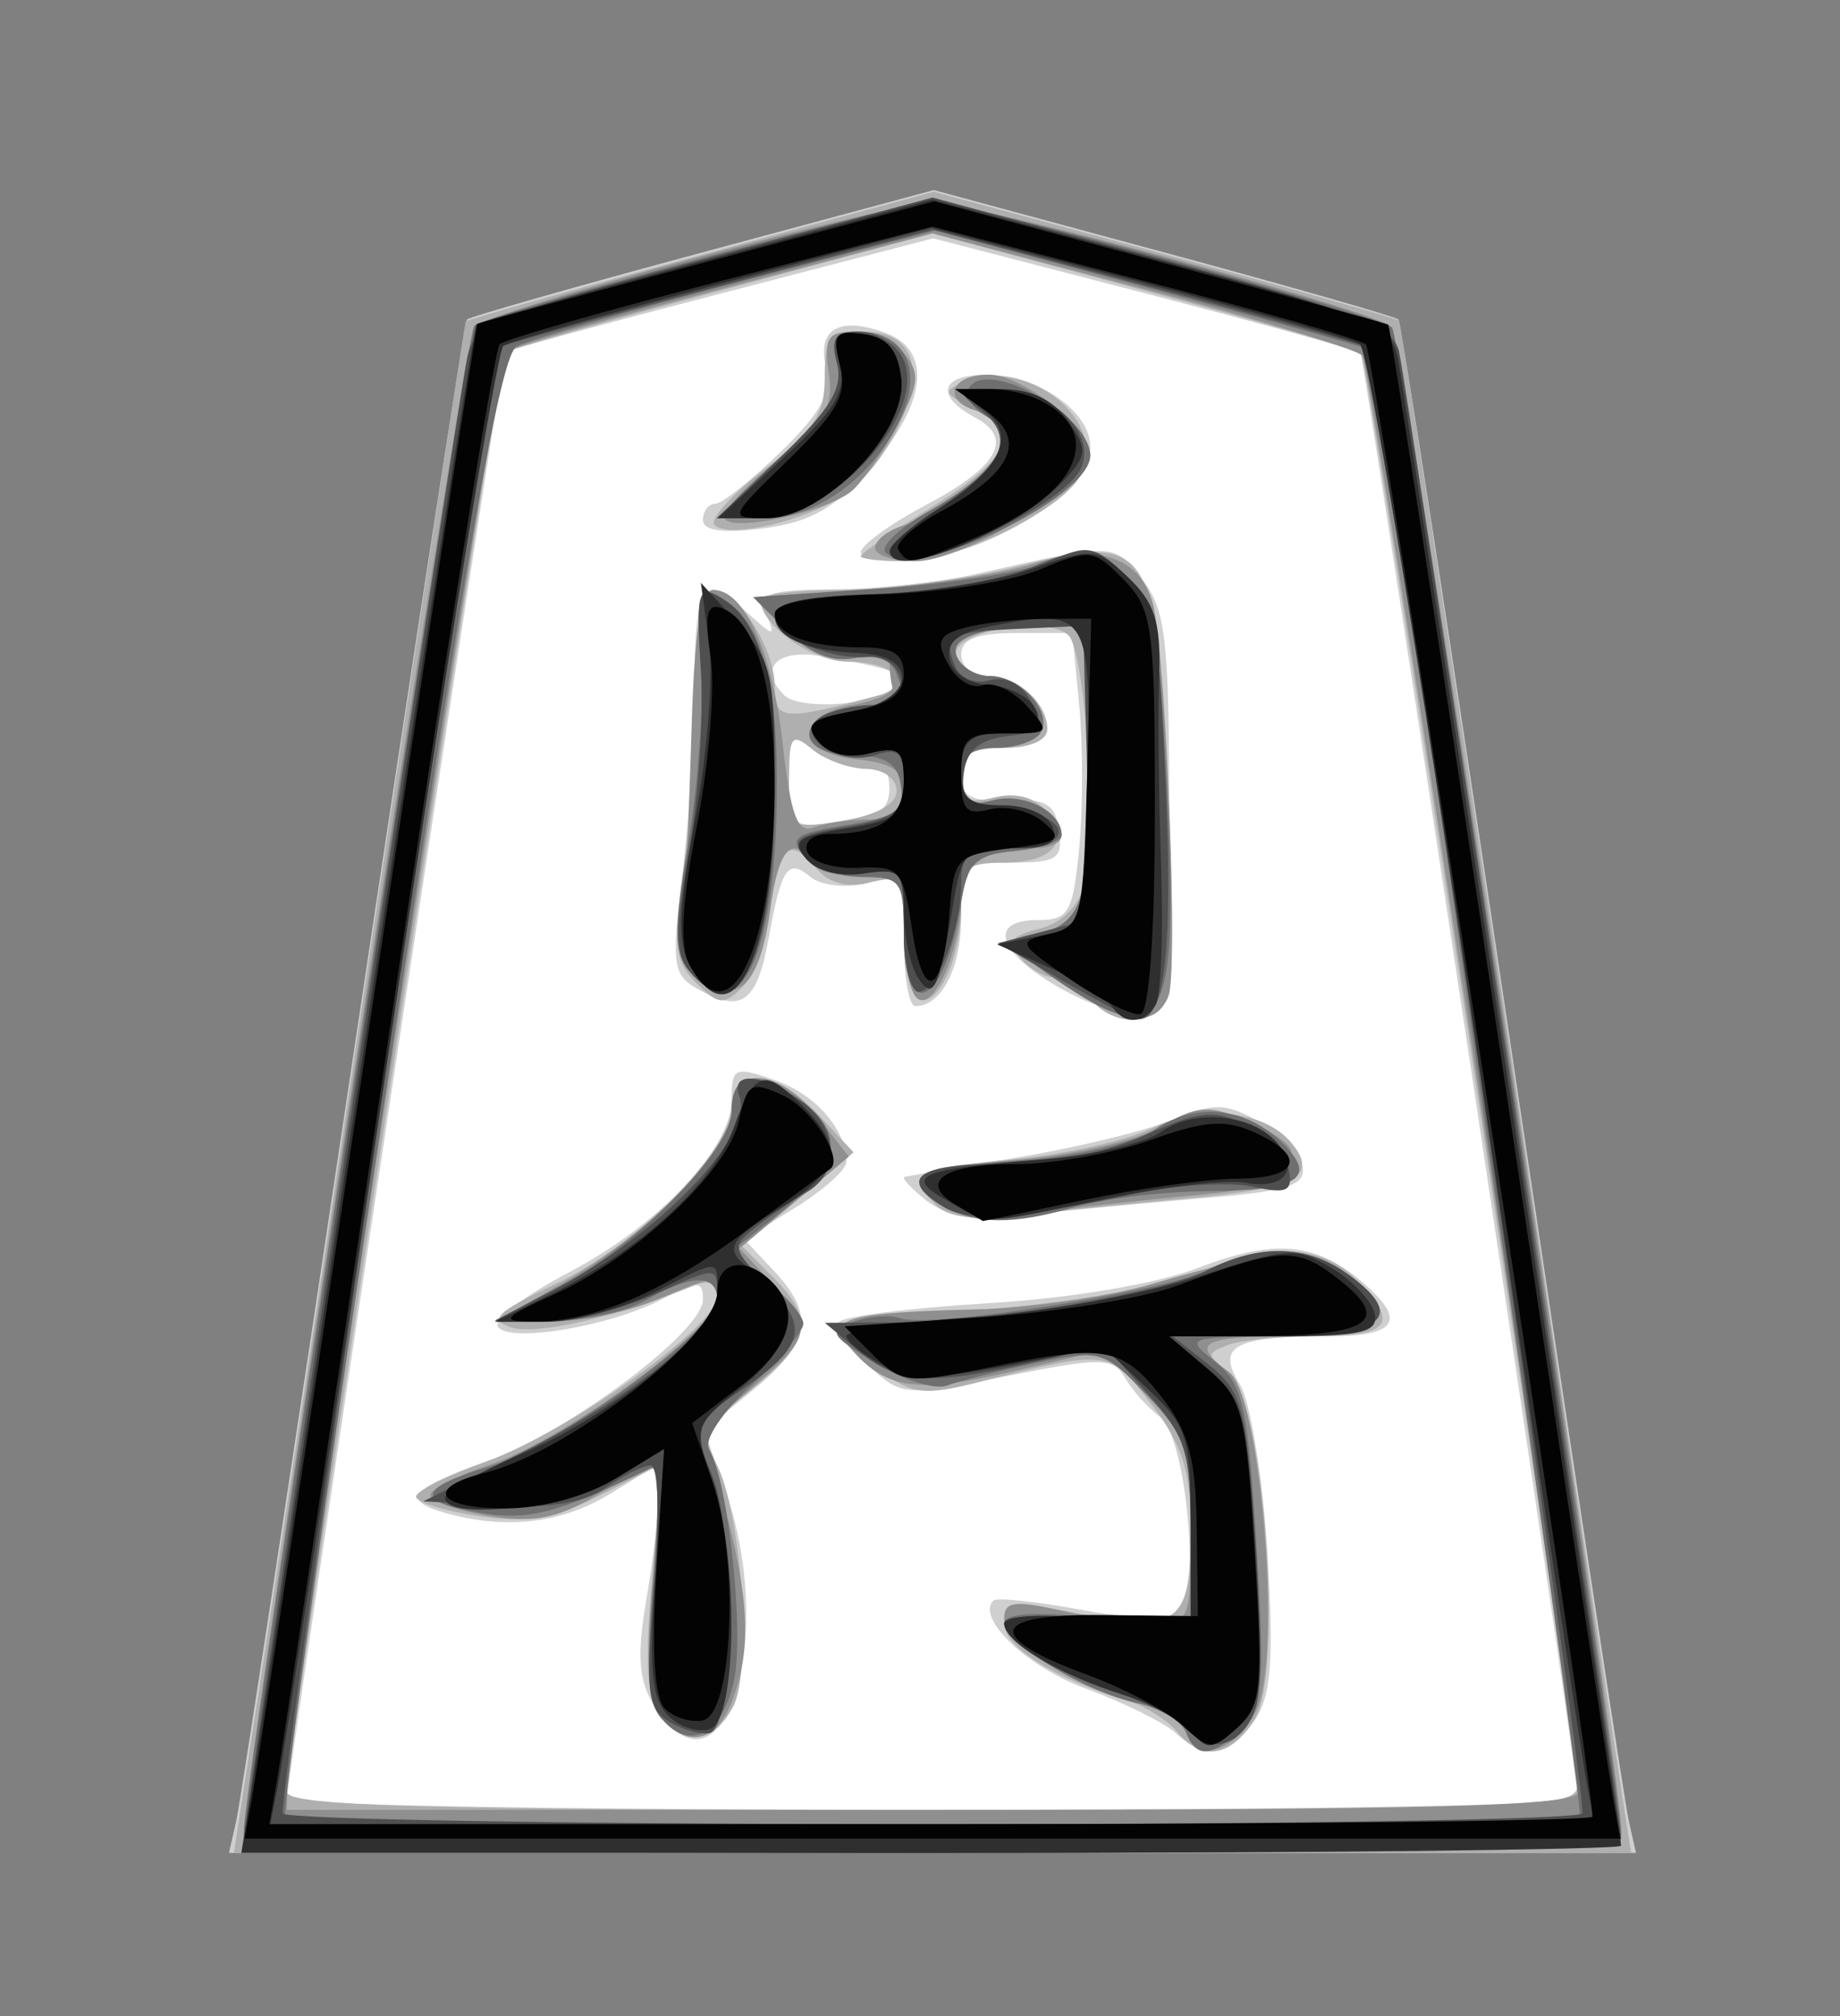
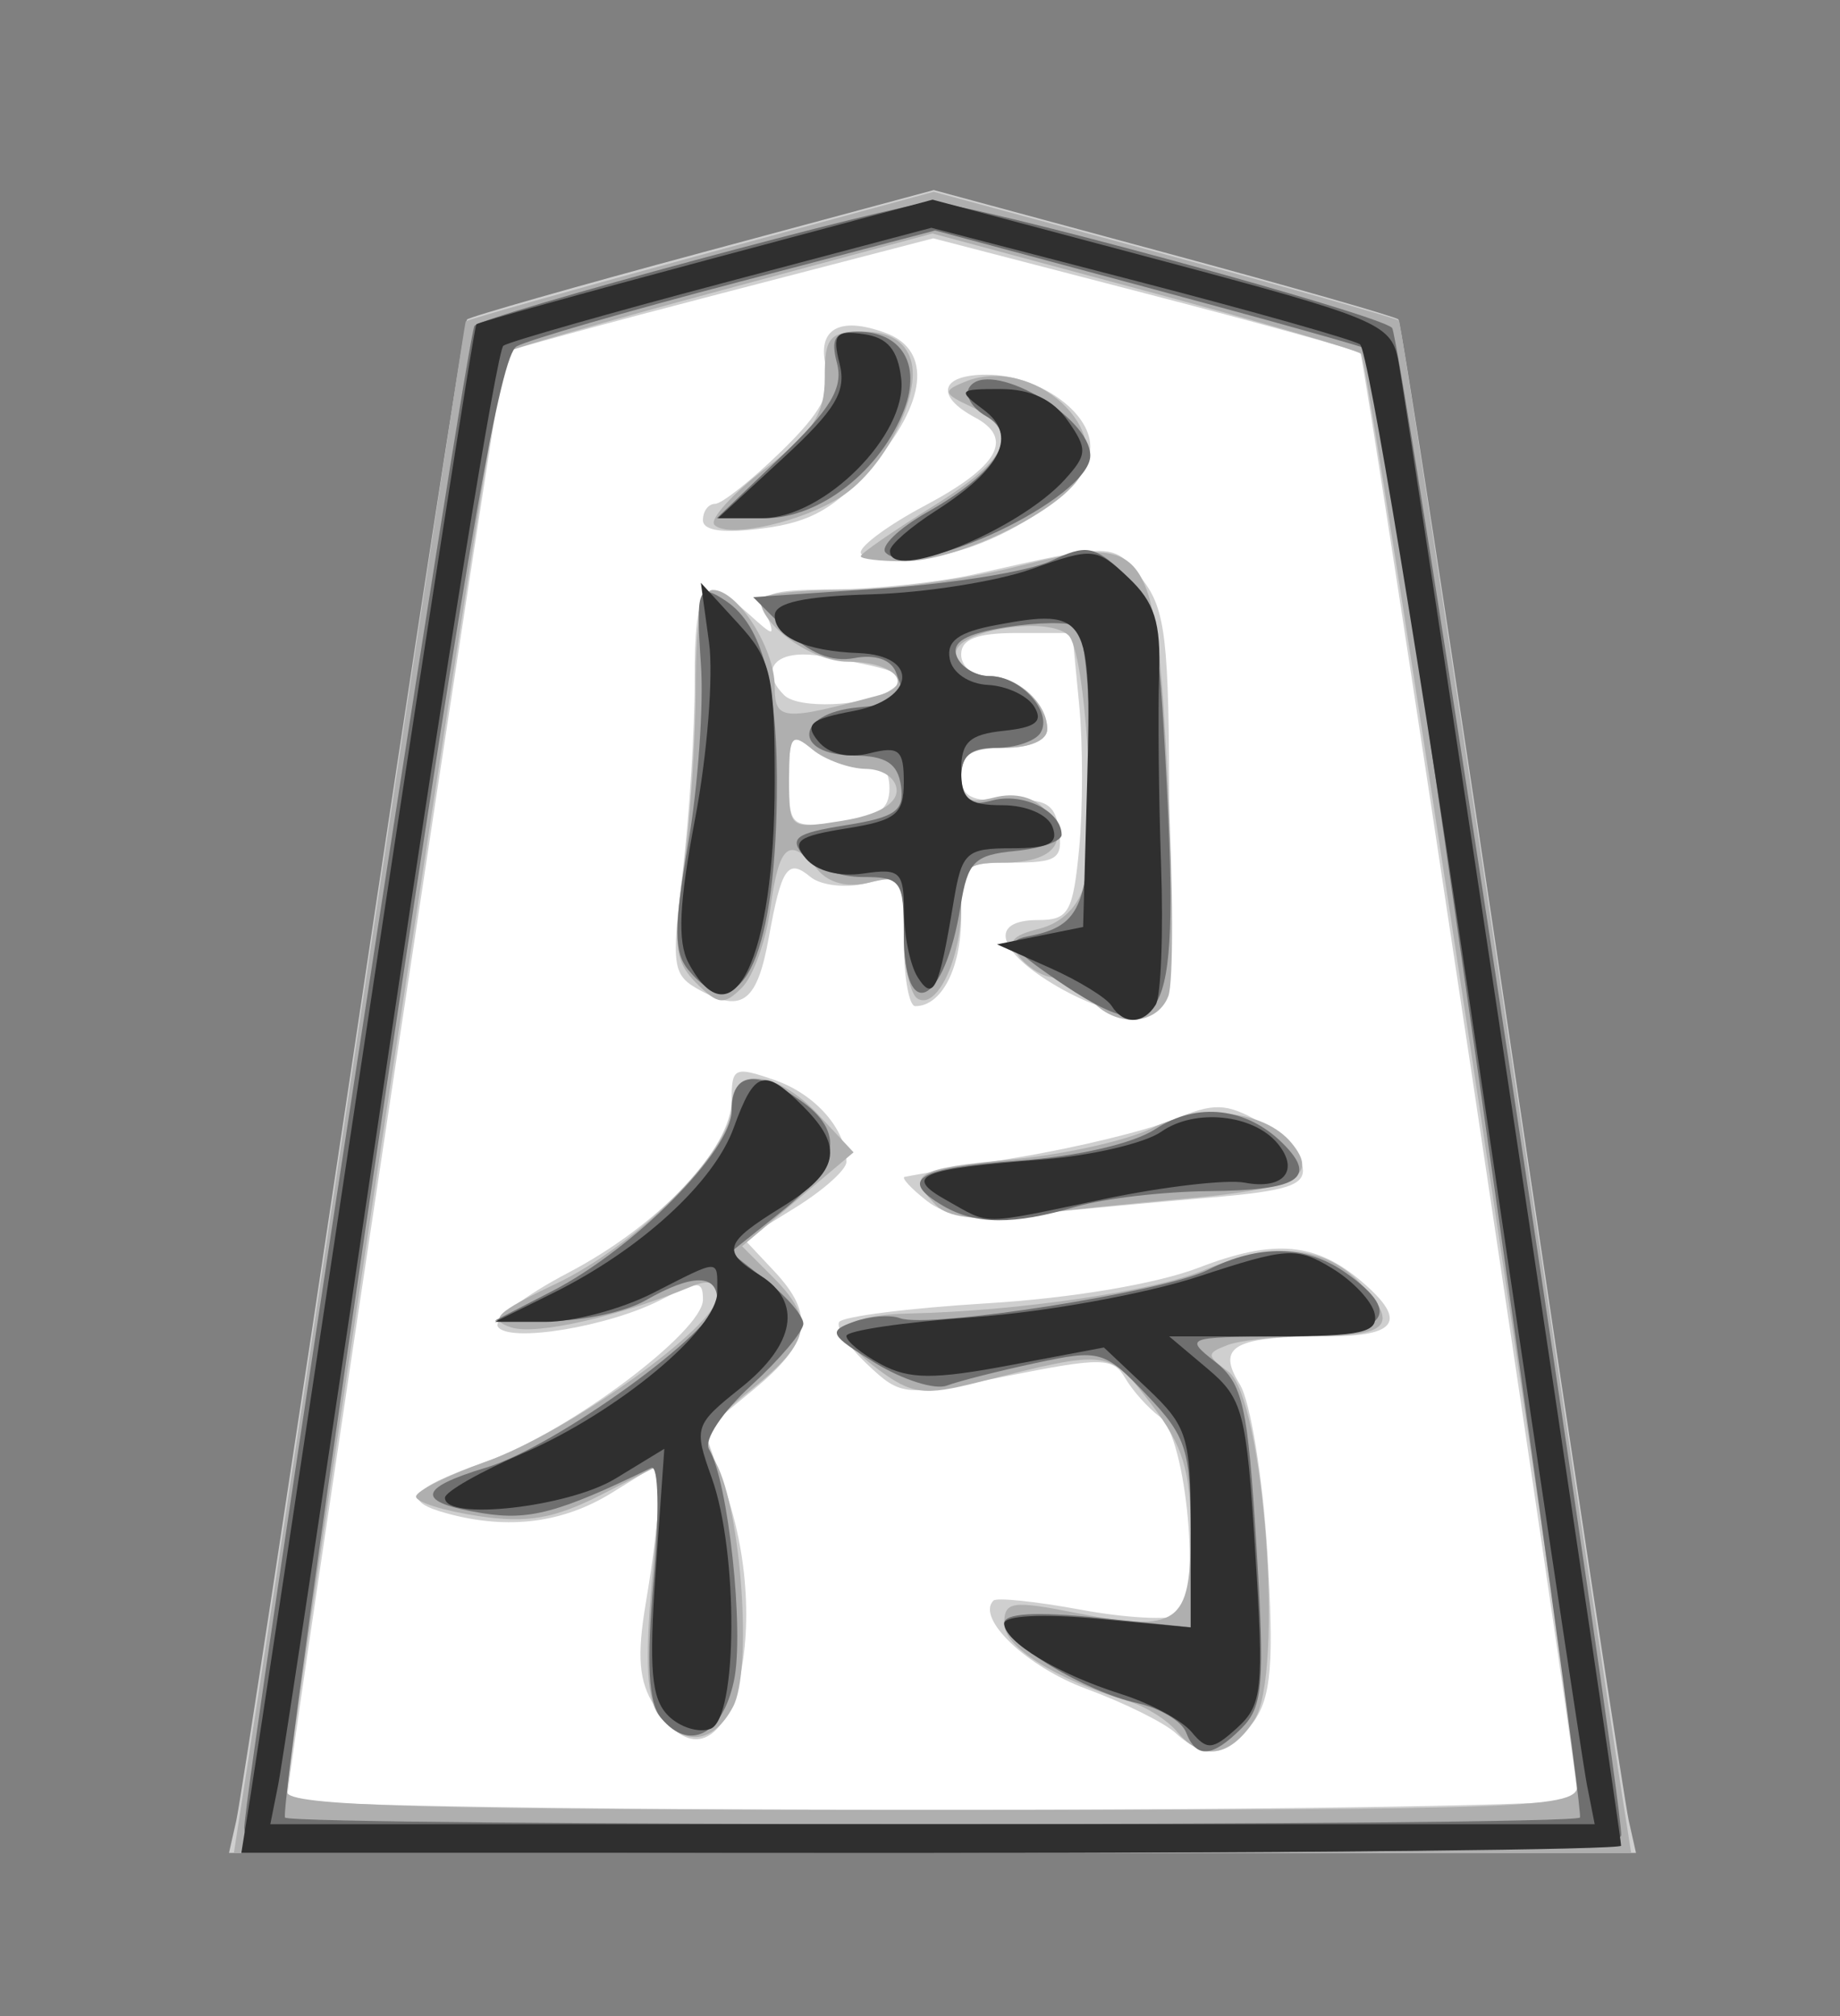
<svg xmlns="http://www.w3.org/2000/svg" xmlns:ns1="http://www.inkscape.org/namespaces/inkscape" xmlns:ns2="http://sodipodi.sourceforge.net/DTD/sodipodi-0.dtd" viewBox="0 0 35.35 38.72" id="svg2" version="1.1" ns1:version="1.3.2 (091e20e, 2023-11-25, custom)" ns2:docname="Kaku.svg">
  <rect x="0" y="0" width="35.35" height="38.72" fill="#808080" stroke="none" />
  <defs id="defs4" />
  <ns2:namedview id="base" pagecolor="#ffffff" bordercolor="#666666" borderopacity="1.0" ns1:pageopacity="0.0" ns1:pageshadow="2" ns1:zoom="14.178719" ns1:cx="17.667323" ns1:cy="19.360001" ns1:document-units="px" ns1:current-layer="layer1" showgrid="false" fit-margin-top="0" fit-margin-left="0" fit-margin-right="0" fit-margin-bottom="0" ns1:window-width="1292" ns1:window-height="745" ns1:window-x="-8" ns1:window-y="-8" ns1:window-maximized="1" ns1:showpageshadow="0" ns1:pagecheckerboard="1" ns1:deskcolor="#d1d1d1" />
  <g ns1:label="Layer 1" ns1:groupmode="layer" id="layer1" transform="matrix(0.638,0,0,0.638,-381.02,-442.277)">
    <path ns2:nodetypes="cccccc" ns1:connector-curvature="0" id="path3031" d="m 605.893,747.719 15.714,-103.75 30.714,-9.821 31.607,9.286 15.714,103.393 z" style="fill:#ffffff;fill-opacity:1;stroke:none" transform="matrix(0.432,0,0,0.432,343.244,425.572)" />
    <path ns1:connector-curvature="0" id="path3010" d="m 631.47,767.826 c 0.279,-1.238 3.945,-25.2 8.146,-53.25 4.201,-28.05 7.772,-51.153 7.935,-51.341 0.163,-0.187 7.551,-2.294 16.418,-4.681 l 16.121,-4.341 16.023,4.333 c 8.813,2.383 16.176,4.49 16.363,4.681 0.187,0.192 3.763,23.298 7.946,51.348 4.183,28.05 7.833,52.013 8.111,53.25 l 0.505,2.25 h -49.038 -49.038 z m 93.526,-1.5 c -0.01,-1.846 -14.857,-100.444 -15.172,-100.76 -0.195,-0.195 -6.972,-2.072 -15.062,-4.172 l -14.708,-3.818 -14.777,3.839 c -8.127,2.111 -14.893,3.952 -15.035,4.091 -0.252,0.246 -15.23,99.342 -15.238,100.82 -0.002,0.412 20.246,0.75 44.996,0.75 24.75,0 44.998,-0.338 44.996,-0.75 z m -28.032,-4.59 c -0.805,-0.737 -3.607,-2.126 -6.226,-3.087 -4.142,-1.52 -7.725,-4.92 -6.489,-6.156 0.226,-0.226 2.968,0.061 6.091,0.638 3.124,0.577 6.175,0.744 6.78,0.37 1.637,-1.012 0.589,-12.428 -1.267,-13.809 -0.824,-0.614 -1.916,-1.832 -2.426,-2.708 -0.838,-1.439 -1.632,-1.452 -8.24,-0.134 -7.19,1.434 -7.352,1.42 -9.719,-0.803 -1.324,-1.244 -2.212,-2.577 -1.973,-2.963 0.238,-0.386 4.873,-0.972 10.3,-1.302 5.917,-0.36 11.836,-1.358 14.786,-2.492 5.256,-2.021 8.16,-1.759 11.397,1.027 3.118,2.683 2.431,3.76 -2.396,3.76 -6.57,0 -7.822,0.679 -6.163,3.343 0.739,1.187 1.605,6.469 1.925,11.739 0.463,7.649 0.274,10.019 -0.938,11.75 -1.745,2.492 -3.355,2.737 -5.441,0.829 z m -36.351,-1.91 c -1.086,-1.705 -1.227,-3.461 -0.583,-7.25 0.467,-2.75 0.877,-6.049 0.909,-7.332 l 0.06,-2.332 -3.368,2.082 c -3.38,2.089 -7.19,2.575 -11.382,1.451 -3.366,-0.902 -2.769,-1.716 2.681,-3.652 5.665,-2.012 15.069,-9.043 15.069,-11.267 0,-1.335 -0.322,-1.336 -2.895,-0.005 -3.664,1.895 -10.68,3.051 -11.404,1.88 -0.303,-0.49 1.894,-2.17 4.882,-3.734 6.377,-3.339 11.417,-8.669 11.417,-12.074 0,-2.251 0.203,-2.342 3.021,-1.36 2.831,0.987 4.979,3.444 4.979,5.696 0,0.541 -1.603,1.975 -3.562,3.186 l -3.562,2.201 2.062,2.195 c 2.902,3.089 2.58,4.993 -1.397,8.271 l -3.458,2.851 1.415,3.972 c 3.777,10.605 -0.11,22.72 -4.884,15.222 z m 18.945,-35.22 c -1.068,-0.842 -1.743,-1.578 -1.5,-1.636 0.243,-0.058 3.816,-0.671 7.941,-1.363 4.125,-0.692 8.98,-1.875 10.788,-2.628 2.837,-1.182 3.66,-1.162 5.993,0.148 1.488,0.835 2.843,2.238 3.013,3.118 0.25,1.297 -0.978,1.708 -6.493,2.173 -3.741,0.315 -9.276,0.831 -12.301,1.146 -4.102,0.427 -5.994,0.184 -7.441,-0.957 z m 9.194,-14.869 c -4.251,-2.451 -4.905,-4.661 -1.38,-4.661 2.117,0 2.425,-0.54 2.853,-5 0.264,-2.75 0.264,-7.25 0,-10 l -0.48,-5 h -3.873 c -2.776,0 -3.873,0.425 -3.873,1.5 0,0.825 0.81,1.5 1.8,1.5 2.106,0 4.2,1.845 4.2,3.7 0,0.778 -1.205,1.3 -3,1.3 -2.279,0 -3,0.456 -3,1.897 0,1.504 0.673,1.867 3.25,1.75 2.663,-0.121 3.308,0.259 3.57,2.103 0.28,1.973 -0.12,2.25 -3.25,2.25 -3.466,0 -3.57,0.11 -3.57,3.8 0,3.558 -1.364,6.2 -3.2,6.2 -0.44,0 -0.8,-2.074 -0.8,-4.608 0,-4.462 -0.083,-4.588 -2.596,-3.957 -1.428,0.358 -3.188,0.16 -3.911,-0.44 -1.576,-1.308 -2.02,-0.66 -2.901,4.22 -0.802,4.444 -1.834,5.261 -4.706,3.725 -2.031,-1.087 -2.105,-1.563 -1.3,-8.296 0.47,-3.929 0.847,-9.956 0.837,-13.393 -0.017,-6.535 0.679,-7.372 3.79,-4.556 1.759,1.592 1.833,1.592 1.222,0 -0.56,-1.459 0.093,-1.7 4.707,-1.737 2.946,-0.024 7.382,-0.502 9.857,-1.062 9.733,-2.202 9.611,-2.205 11.605,0.339 1.654,2.11 1.895,4.193 1.895,16.342 0,13.203 -0.103,13.932 -2,14.085 -1.1,0.089 -3.686,-0.811 -5.747,-2 z m -11.753,-13.833 c 0,-1.346 -0.575,-1.856 -1.846,-1.641 -1.016,0.172 -2.591,-0.305 -3.5,-1.06 -1.483,-1.231 -1.654,-1.02 -1.654,2.049 0,3.322 0.102,3.41 3.5,3.013 2.666,-0.311 3.5,-0.874 3.5,-2.362 z m -0.028,-6.789 c 1.699,-1.074 0.985,-1.441 -4.722,-2.427 -3.107,-0.537 -4.439,0.866 -2.583,2.722 0.973,0.973 5.596,0.786 7.305,-0.295 z m -1.972,-9.66 c 0,-0.485 1.995,-1.94 4.433,-3.233 5.164,-2.739 6.282,-4.692 3.53,-6.165 -2.819,-1.509 -2.417,-2.98 0.815,-2.98 3.536,0 7.223,2.555 7.223,5.006 0,2.894 -6.345,7.166 -11.506,7.748 -2.471,0.279 -4.494,0.11 -4.494,-0.375 z m -11,-2.247 c 0,-0.622 0.381,-1.132 0.847,-1.132 0.466,0 2.525,-1.631 4.577,-3.623 2.838,-2.756 3.594,-4.167 3.161,-5.896 -0.67,-2.671 0.928,-3.585 4.165,-2.382 3.247,1.207 2.853,4.874 -1,9.305 -2.516,2.893 -4.21,3.864 -7.5,4.298 -2.827,0.373 -4.25,0.181 -4.25,-0.571 z" style="fill:#cfcfcf" transform="matrix(0.432,0,0,0.432,331.53,416.325)" />
    <path ns1:connector-curvature="0" id="path3008" d="m 633.04,758.826 c 0.955,-6.188 4.562,-30.15 8.016,-53.25 3.454,-23.1 6.337,-42.095 6.408,-42.212 0.07,-0.117 7.438,-2.197 16.372,-4.622 l 16.245,-4.41 16.111,4.357 c 8.861,2.396 16.207,4.476 16.324,4.622 0.117,0.146 3.472,22.09 7.454,48.765 3.982,26.675 7.576,50.638 7.986,53.25 l 0.746,4.75 H 680.003 631.304 Z m 91.917,6.5 c -0.078,-3.214 -14.588,-99.214 -15.068,-99.694 -0.26,-0.26 -7.092,-2.255 -15.181,-4.433 l -14.708,-3.96 -14.708,3.96 c -8.089,2.178 -14.883,4.135 -15.097,4.349 -0.397,0.397 -15.182,98.001 -15.19,100.278 -0.004,0.982 9.66,1.25 44.995,1.25 42.207,0 44.997,-0.109 44.957,-1.75 z m -27.925,-3.711 c -0.667,-0.804 -2.185,-1.754 -3.372,-2.111 -5.078,-1.528 -8.66,-3.761 -8.66,-5.398 0,-1.554 0.536,-1.636 4.956,-0.762 7.151,1.414 8.044,0.795 8.044,-5.575 0,-4.321 -0.537,-6.072 -2.75,-8.962 -2.944,-3.846 -2.912,-3.841 -12.064,-1.526 -3.787,0.958 -4.642,0.846 -7,-0.914 -3.436,-2.565 -2.719,-3.767 2.314,-3.88 7.474,-0.168 16.903,-1.552 20.329,-2.983 4.94,-2.064 8.496,-1.774 11.006,0.897 2.719,2.894 1.992,3.676 -3.42,3.676 -2.338,0 -4.977,0.278 -5.863,0.618 -1.467,0.563 -1.461,0.728 0.066,1.844 2.479,1.813 3.917,21.072 1.812,24.284 -1.702,2.597 -3.661,2.885 -5.398,0.792 z m -36.038,-1.046 c -0.911,-1.097 -1.06,-3.698 -0.549,-9.558 l 0.702,-8.051 -4.215,2.15 c -3.287,1.677 -5.175,2.006 -8.574,1.497 -2.397,-0.359 -4.359,-0.97 -4.359,-1.358 0,-0.387 2.189,-1.482 4.865,-2.432 5.742,-2.039 16.135,-9.458 16.135,-11.516 0,-0.981 -0.557,-1.207 -1.75,-0.712 -5.095,2.117 -10.853,3.43 -12.604,2.875 -1.624,-0.516 -1.066,-1.064 3.104,-3.045 5.702,-2.71 12.25,-9.309 12.25,-12.345 0,-2.846 3.145,-2.538 6.076,0.595 l 2.424,2.592 -3.886,3.272 -3.886,3.272 2.136,2.136 c 2.978,2.978 2.688,4.499 -1.497,7.856 -3.231,2.592 -3.503,3.156 -2.462,5.103 1.78,3.326 2.557,14.445 1.188,17.003 -1.358,2.538 -3.332,2.796 -5.099,0.667 z m 19.256,-35.622 c -2.128,-2.163 -1.463,-2.561 5.338,-3.196 3.623,-0.338 7.996,-1.318 9.717,-2.176 3.418,-1.705 7.834,-1.24 9.712,1.023 1.937,2.334 0.347,3.185 -7.244,3.875 -4,0.364 -9.298,0.905 -11.773,1.203 -2.961,0.357 -4.927,0.108 -5.75,-0.728 z m 10.75,-14.37 c -0.685,-0.825 -1.81,-1.5 -2.5,-1.5 -0.69,0 -1.772,-0.623 -2.404,-1.385 -0.917,-1.105 -0.641,-1.512 1.362,-2.015 1.564,-0.393 2.748,-1.573 3.139,-3.13 0.876,-3.489 0.045,-16.246 -1.128,-17.321 -1.593,-1.46 -8.42,-0.188 -7.791,1.452 0.295,0.769 1.299,1.399 2.23,1.399 2.012,0 4.093,1.881 4.093,3.7 0,0.778 -1.205,1.3 -3,1.3 -2.343,0 -3,0.442 -3,2.019 0,1.614 0.467,1.902 2.324,1.436 1.458,-0.366 2.795,-0.016 3.586,0.937 1.752,2.111 0.519,3.608 -2.969,3.608 -2.615,0 -2.941,0.34 -2.941,3.066 0,3.639 -1.711,7.231 -3.05,6.403 -0.522,-0.323 -0.95,-2.409 -0.95,-4.636 0,-3.768 -0.166,-4.008 -2.386,-3.451 -1.51,0.379 -2.84,0.051 -3.622,-0.892 -1.964,-2.366 -2.69,-1.781 -3.284,2.647 -0.305,2.276 -1.2,4.783 -1.989,5.571 -1.245,1.245 -1.664,1.203 -3.185,-0.318 -1.495,-1.495 -1.627,-2.64 -0.901,-7.821 0.468,-3.338 0.854,-9.108 0.859,-12.821 0.006,-4.559 0.396,-6.75 1.202,-6.75 1.718,10e-4 4.307,4.053 4.307,6.742 0,2.368 0.56,2.414 7.265,0.594 2.586,-0.702 1.07,-2.335 -2.169,-2.335 -2.489,0 -6.096,-2.561 -6.096,-4.329 0,-0.369 2.559,-0.671 5.686,-0.671 3.127,0 8.555,-0.72 12.062,-1.599 9.405,-2.359 9.783,-1.829 10.652,14.926 0.379,7.303 0.396,14.042 0.037,14.975 -0.806,2.1 -3.769,2.208 -5.438,0.198 z m -13.5,-14.517 c 0,-0.838 -0.929,-1.497 -2.135,-1.515 -1.174,-0.018 -2.862,-0.635 -3.75,-1.372 -1.434,-1.19 -1.615,-0.951 -1.615,2.125 0,3.446 0.021,3.462 3.75,2.855 2.374,-0.386 3.75,-1.154 3.75,-2.093 z m -2.5,-16.334 c 0,-0.193 2.25,-1.749 5,-3.459 5.457,-3.392 6.221,-5.317 2.75,-6.932 -2.015,-0.938 -2.067,-1.121 -0.498,-1.761 4.753,-1.936 10.675,3.475 7.712,7.046 -2.062,2.485 -8.556,5.457 -11.924,5.457 -1.672,0 -3.04,-0.158 -3.04,-0.351 z m -10.196,-2.179 c -0.375,-0.375 1.203,-2.128 3.507,-3.894 3.375,-2.588 4.187,-3.83 4.179,-6.394 -0.008,-2.791 0.322,-3.182 2.683,-3.182 1.791,0 2.899,0.653 3.311,1.95 0.777,2.448 -1.801,7.556 -4.807,9.526 -2.723,1.784 -7.916,2.952 -8.873,1.995 z" style="fill:#afafaf" transform="matrix(0.432,0,0,0.432,331.53,416.325)" />
-     <path ns1:connector-curvature="0" id="path3006" d="m 631.966,768.826 c -0.081,-2.951 15.411,-104.327 16.056,-105.067 0.967,-1.109 28.846,-8.649 31.978,-8.649 3.104,0 30.984,7.529 32.026,8.649 0.708,0.761 15.978,100.713 15.975,104.567 -10e-4,1.642 -2.954,1.75 -48.001,1.75 -37.715,0 -48.007,-0.268 -48.034,-1.25 z m 93.064,-3 c 0.072,-3.006 -14.434,-99.333 -15.07,-100.073 -0.389,-0.453 -7.289,-2.557 -15.333,-4.676 l -14.627,-3.853 -14.581,3.841 c -8.02,2.113 -14.846,4.106 -15.17,4.429 -0.62,0.62 -15.141,95.458 -15.209,99.332 l -0.04,2.25 h 45 c 35.317,0 45.006,-0.269 45.03,-1.25 z m -27.336,-4.107 c -0.307,-0.8 -1.844,-1.737 -3.416,-2.083 -4.001,-0.879 -9.277,-4.258 -9.277,-5.941 0,-1.117 0.779,-1.229 3.75,-0.539 2.062,0.479 4.987,0.882 6.5,0.895 2.714,0.024 2.75,-0.06 2.75,-6.328 0,-5.704 -0.308,-6.674 -3.024,-9.516 l -3.024,-3.165 -6.54,1.517 c -6.685,1.55 -8.759,1.212 -11.296,-1.846 -1.551,-1.868 -0.047,-2.289 8.976,-2.509 3.625,-0.088 9.025,-0.859 12,-1.713 9.149,-2.625 10.758,-2.746 13.41,-1.008 4.479,2.934 3.215,4.591 -3.502,4.591 -6.285,0 -7.102,0.474 -4.321,2.507 2.188,1.6 3.681,19.663 1.94,23.481 -1.303,2.857 -4.103,3.799 -4.926,1.656 z m -36.677,-1.123 c -0.885,-1.067 -1.03,-3.72 -0.518,-9.5 0.39,-4.411 0.464,-8.02 0.163,-8.02 -0.301,0 -2.141,0.941 -4.09,2.09 -2.761,1.629 -4.429,1.941 -7.557,1.412 -2.208,-0.373 -4.014,-1.017 -4.014,-1.43 0,-0.414 1.891,-1.376 4.203,-2.139 5.018,-1.656 15.797,-9.515 15.797,-11.518 0,-1.746 0.038,-1.747 -4.346,0.085 -1.974,0.825 -5.292,1.495 -7.372,1.488 l -3.782,-0.012 4.5,-2.555 c 6.271,-3.56 12,-9.348 12,-12.124 0,-3.238 3.307,-2.994 6.011,0.444 l 2.156,2.741 -3.812,3.201 -3.812,3.201 2.229,2.372 c 2.942,3.131 2.842,3.713 -1.237,7.244 l -3.466,3 1.466,5.468 c 1.712,6.388 1.841,9.915 0.491,13.467 -1.091,2.868 -3.157,3.316 -5.008,1.085 z m 19.733,-35.543 c -3.11,-1.914 -1.889,-2.675 5.247,-3.274 3.848,-0.323 8.306,-1.36 9.906,-2.305 2.498,-1.476 3.347,-1.538 6.003,-0.437 1.702,0.705 3.094,1.677 3.094,2.16 0,0.483 0.113,1.216 0.25,1.629 0.138,0.412 -2.9,1.043 -6.75,1.402 -3.85,0.358 -9.025,0.933 -11.5,1.277 -2.615,0.363 -5.233,0.174 -6.25,-0.451 z m 7.867,-15.827 c -3.145,-2.147 -3.525,-2.718 -2,-3.008 3.862,-0.733 4.383,-2.125 4.383,-11.706 0,-5.125 -0.423,-9.58 -0.939,-9.899 -0.517,-0.319 -2.733,-0.294 -4.924,0.057 -2.829,0.452 -3.831,1.039 -3.454,2.022 0.292,0.761 1.328,1.384 2.302,1.384 2.165,0 4.426,2.526 3.543,3.956 -0.355,0.574 -1.744,1.044 -3.086,1.044 -1.819,0 -2.441,0.539 -2.441,2.117 0,1.688 0.445,2 2.198,1.542 2.179,-0.57 4.802,0.776 4.802,2.464 0,0.483 -0.863,0.878 -1.918,0.878 -3.413,0 -5.082,1.163 -5.082,3.542 0,3.408 -1.839,7.676 -2.998,6.959 -0.551,-0.341 -1.002,-2.393 -1.002,-4.56 0,-3.695 -0.184,-3.941 -2.941,-3.941 -1.618,0 -3.219,-0.45 -3.559,-1 -1.248,-2.02 -2.25,-0.898 -2.789,3.121 -0.686,5.115 -2.097,6.76 -4.488,5.235 -1.221,-0.779 -1.659,-2.229 -1.505,-4.978 0.119,-2.133 0.344,-8.039 0.5,-13.125 0.198,-6.481 0.65,-9.247 1.51,-9.25 2.176,-0.007 4.124,4.338 4.843,10.801 0.547,4.916 1.02,6.183 2.148,5.75 0.796,-0.305 2.535,-0.555 3.865,-0.555 1.725,0 2.418,-0.555 2.418,-1.937 0,-1.454 -0.81,-2.015 -3.25,-2.25 -4.178,-0.403 -4.396,-3.095 -0.307,-3.804 1.619,-0.28 2.856,-0.847 2.75,-1.26 -0.106,-0.412 -0.193,-1.138 -0.193,-1.611 0,-0.474 -1.081,-0.655 -2.402,-0.402 -1.62,0.31 -3.166,-0.305 -4.75,-1.889 l -2.348,-2.348 8,-0.554 c 4.4,-0.305 9.665,-1.12 11.701,-1.811 4.393,-1.492 7.525,-0.296 8.232,3.145 0.884,4.303 1.675,25.277 1.018,26.988 -0.906,2.361 -3.222,2.031 -7.834,-1.117 z m -12.617,-30.083 c 0,-0.513 0.863,-1.206 1.918,-1.541 2.885,-0.916 7.082,-4.49 7.082,-6.031 0,-0.748 -0.907,-1.648 -2.015,-1.999 -2.352,-0.746 -1.694,-2.495 0.939,-2.495 2.353,0 7.076,3.734 7.076,5.595 0,2.044 -8.83,7.405 -12.196,7.405 -1.542,0 -2.804,-0.42 -2.804,-0.933 z m -10.476,-2.028 c -0.256,-0.414 1.365,-2.223 3.601,-4.02 3.392,-2.726 3.996,-3.744 3.644,-6.144 -0.356,-2.426 -0.077,-2.876 1.782,-2.876 1.212,0 2.793,0.71 3.513,1.577 1.091,1.315 1.001,2.148 -0.543,5.015 -1.018,1.891 -2.439,3.926 -3.158,4.522 -1.751,1.453 -8.255,2.87 -8.838,1.926 z" style="fill:#8f8f8f" transform="matrix(0.432,0,0,0.432,331.53,416.325)" />
    <path ns1:connector-curvature="0" id="path3004" d="m 632.028,768.326 c 0.048,-3.01 15.557,-104.168 16.046,-104.657 0.764,-0.764 29.765,-8.593 31.831,-8.593 2.634,0 31.33,7.809 32.133,8.744 0.582,0.678 15.99,101.98 15.971,105.006 -0.006,0.983 -10.279,1.25 -48.008,1.25 -45.058,0 -47.998,-0.107 -47.972,-1.75 z m 93.105,-0.716 c 0.358,-0.358 -14.058,-101.301 -14.602,-102.246 -0.067,-0.117 -6.923,-2.04 -15.234,-4.273 l -15.112,-4.061 -13.842,3.629 c -7.613,1.996 -14.511,3.996 -15.328,4.444 -1.113,0.611 -3.383,13.517 -9.047,51.43 -4.159,27.838 -7.353,50.823 -7.098,51.079 0.608,0.608 89.656,0.606 90.264,-0.002 z m -27.459,-5.939 c -0.297,-0.773 -1.825,-1.688 -3.397,-2.033 -3.608,-0.792 -9.277,-4.199 -9.277,-5.574 0,-0.685 2.231,-0.814 6.5,-0.377 l 6.5,0.666 v -6.49 c 0,-5.881 -0.288,-6.792 -3.073,-9.705 -2.971,-3.109 -3.228,-3.182 -7.752,-2.212 -2.574,0.552 -5.353,1.258 -6.177,1.569 -0.824,0.311 -3.073,-0.4 -4.998,-1.58 -3.17,-1.944 -3.312,-2.213 -1.5,-2.864 1.1,-0.395 2.559,-0.508 3.243,-0.252 1.976,0.741 18.482,-1.849 21.457,-3.366 3.539,-1.805 6.832,-1.743 9.577,0.18 4.284,3.001 2.823,4.441 -4.527,4.466 -6.578,0.022 -6.694,0.066 -4.553,1.75 1.937,1.523 2.278,3.037 2.88,12.777 0.596,9.649 0.467,11.264 -1.019,12.75 -2.069,2.069 -3.171,2.153 -3.884,0.295 z m -36.59,-0.993 c -0.892,-1.075 -1.035,-3.745 -0.518,-9.673 0.411,-4.717 0.337,-8.005 -0.176,-7.756 -6.447,3.134 -8.498,3.684 -11.759,3.155 -4.681,-0.76 -4.598,-1.721 0.275,-3.181 4.825,-1.446 16.094,-9.599 16.094,-11.644 0,-1.865 -1.74,-1.866 -5,-0.002 -1.375,0.786 -4.3,1.425 -6.5,1.42 l -4,-0.009 4,-2.063 c 5.676,-2.927 12.5,-9.782 12.5,-12.557 0,-2.671 1.651,-2.925 4.777,-0.735 3.153,2.208 2.762,4.513 -1.318,7.768 l -3.54,2.825 2.54,1.998 c 1.397,1.099 2.54,2.438 2.54,2.976 0,0.538 -1.635,2.476 -3.633,4.307 -2.019,1.85 -3.328,3.823 -2.946,4.441 1.339,2.167 2.475,12.677 1.743,16.122 -0.806,3.791 -3.114,4.976 -5.079,2.607 z m 19.666,-35.682 c -3.168,-1.845 -1.843,-2.644 5.218,-3.15 4.153,-0.297 8.029,-1.194 9.594,-2.219 2.897,-1.898 6.348,-1.498 8.877,1.031 2.411,2.411 1.091,3.251 -5.198,3.308 -3.158,0.029 -7.313,0.515 -9.234,1.081 -4.343,1.279 -6.998,1.264 -9.257,-0.051 z m 7.867,-15.769 c -3.145,-2.147 -3.525,-2.718 -2,-3.008 3.862,-0.733 4.383,-2.125 4.383,-11.706 0,-5.125 -0.423,-9.58 -0.939,-9.899 -0.517,-0.319 -2.733,-0.294 -4.924,0.057 -2.829,0.452 -3.831,1.039 -3.454,2.022 0.292,0.761 1.328,1.384 2.302,1.384 2.165,0 4.426,2.526 3.543,3.956 -0.355,0.574 -1.744,1.044 -3.086,1.044 -1.819,0 -2.441,0.539 -2.441,2.117 0,1.688 0.445,2 2.198,1.542 2.143,-0.56 4.802,0.769 4.802,2.401 0,0.448 -1.457,0.955 -3.239,1.128 -2.851,0.276 -3.307,0.736 -3.807,3.847 -1.111,6.902 -3.954,8.316 -3.954,1.966 0,-3.74 -0.187,-4 -2.878,-4 -1.583,0 -3.427,-0.663 -4.099,-1.472 -1.033,-1.245 -0.581,-1.575 2.929,-2.136 3.471,-0.555 4.102,-1.005 3.849,-2.745 -0.228,-1.57 -1.039,-2.089 -3.302,-2.114 -4.266,-0.046 -4.051,-2.931 0.25,-3.346 3.516,-0.339 3.513,-0.337 2.7,-2.457 -0.34,-0.885 -1.45,-1.262 -2.902,-0.984 -1.563,0.299 -3.139,-0.338 -4.7,-1.898 l -2.348,-2.348 9,-0.61 c 4.95,-0.335 10.242,-1.197 11.76,-1.915 2.471,-1.168 3.005,-1.075 5.097,0.891 2.128,2 2.394,3.319 2.974,14.761 0.859,16.954 -0.135,18.697 -7.714,13.524 z m -25.633,-0.669 c -1.012,-1.219 -1.015,-2.957 -0.013,-8.812 0.686,-4.011 1.086,-9.628 0.888,-12.482 -0.366,-5.287 -0.197,-5.717 1.741,-4.423 2.561,1.71 3.65,5.896 3.55,13.645 -0.149,11.486 -2.626,16.336 -6.166,12.071 z m 13.751,-29.079 c -0.413,-0.413 0.897,-1.685 2.911,-2.826 4.894,-2.774 6.458,-5.338 4.082,-6.691 -0.974,-0.554 -1.499,-1.449 -1.166,-1.987 1.282,-2.075 8.437,1.947 8.437,4.743 0,2.968 -12.251,8.775 -14.264,6.761 z m -7.292,-6.693 c 3.461,-3.316 4.347,-4.793 3.901,-6.5 -0.453,-1.733 -0.148,-2.209 1.417,-2.209 3.085,0 4.463,2.281 3.271,5.417 -1.616,4.251 -5.877,7.583 -9.695,7.583 h -3.372 z" style="fill:#6f6f6f" transform="matrix(0.432,0,0,0.432,331.53,416.325)" />
-     <path ns1:connector-curvature="0" id="path3002" d="m 632,769.153 c 0,-1.264 14.871,-99.924 15.556,-103.201 0.514,-2.462 1.536,-2.89 16.496,-6.921 l 15.948,-4.296 16.017,4.315 c 13.617,3.668 16.09,4.631 16.503,6.421 0.595,2.576 15.48,102.201 15.48,103.604 0,0.655 -16.62,1.001 -48,1.001 -28.677,0 -48,-0.372 -48,-0.923 z m 93.299,-1.827 c 0.393,-0.706 -14.261,-101.364 -14.863,-102.089 -0.155,-0.187 -7.059,-2.121 -15.342,-4.298 l -15.061,-3.959 -15.126,3.991 c -8.319,2.195 -15.223,4.129 -15.341,4.298 -0.572,0.817 -15.219,101.406 -14.861,102.057 0.227,0.412 20.61,0.75 45.295,0.75 24.685,0 45.07,-0.338 45.299,-0.75 z m -27.306,-5.758 c -0.634,-0.764 -2.805,-1.913 -4.823,-2.552 -4.454,-1.411 -8.17,-3.651 -8.17,-4.925 0,-0.552 2.682,-0.689 6.5,-0.332 l 6.5,0.607 v -6.465 c 0,-5.766 -0.323,-6.827 -2.994,-9.818 l -2.994,-3.353 -5.082,1.173 c -7.054,1.628 -9.343,1.478 -12.069,-0.794 l -2.361,-1.967 4.808,-0.033 c 6.894,-0.048 18.734,-2.018 21.892,-3.644 3.531,-1.817 6.826,-1.76 9.577,0.167 4.363,3.056 2.83,4.443 -4.912,4.443 h -7.135 l 2.526,1.987 c 2.289,1.801 2.593,2.916 3.235,11.896 0.39,5.45 0.422,10.814 0.071,11.921 -0.828,2.61 -3.106,3.452 -4.569,1.688 z m -36.289,-0.599 c -1.595,-0.927 -1.72,-1.986 -1.112,-9.468 0.4,-4.926 0.304,-8.425 -0.231,-8.425 -0.503,0 -1.912,0.699 -3.131,1.552 -1.496,1.048 -3.926,1.454 -7.473,1.25 l -5.256,-0.302 6.5,-3.208 c 7.972,-3.934 14,-8.807 14,-11.316 0,-1.83 -0.11,-1.828 -4.25,0.051 -2.337,1.061 -5.825,1.919 -7.75,1.907 l -3.5,-0.022 4,-2.095 c 7.477,-3.916 14.072,-10.782 13.03,-13.567 -0.646,-1.726 1.573,-1.566 4.247,0.307 2.662,1.865 2.893,4.983 0.473,6.391 -0.963,0.56 -2.562,1.656 -3.554,2.435 -1.716,1.347 -1.68,1.542 0.74,3.961 3.019,3.019 2.68,4.373 -1.87,7.478 -3.386,2.311 -3.395,2.341 -1.942,5.819 1.637,3.918 1.544,17.499 -0.124,17.995 -0.55,0.164 -1.808,-0.172 -2.796,-0.745 z m 19.046,-35.917 c -3.185,-1.955 -1.824,-2.975 4,-2.997 3.552,-0.014 7.417,-0.779 10.112,-2.001 3.718,-1.687 4.749,-1.793 6.988,-0.72 1.444,0.692 2.786,2.088 2.981,3.101 0.298,1.548 -0.099,1.743 -2.488,1.222 -1.563,-0.341 -5.093,-0.15 -7.843,0.424 -8.849,1.849 -11.963,2.069 -13.75,0.971 z m 8.283,-15.77 -4.467,-2.595 3.252,-0.843 3.252,-0.843 -0.285,-10.212 -0.285,-10.212 -4.368,0.201 c -5.008,0.23 -5.397,0.446 -4.591,2.545 0.346,0.901 1.35,1.333 2.438,1.049 1.175,-0.307 2.246,0.256 2.935,1.544 0.957,1.788 0.76,2.065 -1.664,2.344 -1.94,0.223 -2.841,0.959 -3.06,2.499 -0.257,1.807 0.245,2.237 2.923,2.5 4.629,0.455 5.023,2.818 0.471,2.818 -3.13,0 -3.583,0.308 -3.583,2.435 0,3.246 -1.699,7.565 -2.975,7.565 -0.564,0 -1.025,-1.947 -1.025,-4.327 0,-4.173 -0.1,-4.312 -2.807,-3.915 -1.7,0.249 -3.295,-0.176 -4.043,-1.078 -1.051,-1.266 -0.63,-1.592 2.807,-2.173 3.454,-0.584 4.043,-1.045 4.043,-3.163 0,-2.044 -0.36,-2.365 -2.048,-1.829 -2.573,0.817 -5.716,-1.414 -3.749,-2.662 0.714,-0.453 2.343,-0.83 3.621,-0.838 1.68,-0.011 2.223,-0.5 1.962,-1.765 -0.206,-0.997 -1.166,-1.679 -2.231,-1.585 -2.763,0.244 -6.554,-1.428 -6.554,-2.891 0,-0.89 2.078,-1.338 6.876,-1.483 3.782,-0.114 8.754,-0.959 11.049,-1.878 4.059,-1.624 4.236,-1.61 6.48,0.498 2.107,1.979 2.355,3.272 2.856,14.872 0.503,11.653 -0.098,16.39 -2.046,16.117 -0.393,-0.055 -2.725,-1.268 -5.182,-2.695 z m -26.007,-0.674 c -0.956,-1.152 -0.959,-2.928 -0.011,-8.25 0.664,-3.73 1.045,-9.369 0.846,-12.533 -0.367,-5.845 -0.213,-6.287 1.739,-4.983 2.393,1.598 3.4,5.452 3.4,13.02 0,11.742 -2.457,16.984 -5.974,12.746 z m 13.986,-29.281 c 0.007,-0.412 1.603,-1.78 3.547,-3.04 4.4,-2.85 5.251,-4.883 2.816,-6.726 -1.751,-1.326 -1.67,-1.422 1.22,-1.452 3.619,-0.037 6.763,2.872 5.804,5.37 -1.126,2.934 -13.428,8.308 -13.387,5.848 z m -7.569,-6.541 c 3.461,-3.316 4.347,-4.793 3.901,-6.5 -0.458,-1.752 -0.15,-2.209 1.489,-2.209 1.137,0 2.5,0.774 3.029,1.719 2.072,3.702 -4.656,11.281 -10.015,11.281 h -2.883 z" style="fill:#4f4f4f" transform="matrix(0.432,0,0,0.432,331.53,416.325)" />
    <path ns1:connector-curvature="0" id="path3000" d="m 632.425,766.326 c 0.331,-2.062 3.952,-25.97 8.048,-53.127 4.096,-27.157 7.578,-49.493 7.737,-49.636 0.159,-0.142 7.379,-2.154 16.043,-4.47 l 15.753,-4.211 15.949,4.243 c 14.941,3.975 15.984,4.408 16.49,6.847 0.531,2.56 15.554,102.623 15.554,103.602 0,0.276 -21.64,0.501 -48.088,0.501 h -48.088 z m 93.193,-1 c -0.297,-1.512 -3.757,-24.575 -7.687,-51.25 -3.931,-26.675 -7.59,-48.777 -8.131,-49.116 -0.541,-0.339 -7.486,-2.304 -15.432,-4.367 l -14.448,-3.751 -14.523,3.848 c -7.988,2.116 -14.877,4.082 -15.308,4.367 -0.432,0.286 -4.017,22.345 -7.967,49.02 -3.95,26.675 -7.429,49.737 -7.731,51.25 l -0.549,2.75 h 46.159 46.159 z m -27.555,-3.674 c -0.673,-0.811 -2.875,-1.997 -4.893,-2.637 -4.454,-1.411 -8.17,-3.651 -8.17,-4.925 0,-0.552 2.682,-0.689 6.5,-0.332 l 6.5,0.607 v -6.898 c 0,-6.381 -0.227,-7.112 -3.025,-9.753 l -3.025,-2.855 -6.552,1.236 c -5.301,1 -7.014,0.989 -8.975,-0.06 -1.333,-0.713 -2.423,-1.603 -2.423,-1.978 0,-0.375 4.019,-0.967 8.931,-1.315 4.912,-0.349 11.931,-1.619 15.597,-2.822 6.221,-2.042 6.844,-2.081 9.319,-0.584 1.459,0.882 2.798,2.31 2.976,3.173 0.27,1.311 -0.879,1.569 -7,1.573 l -7.323,0.005 2.667,2.245 c 2.479,2.087 2.714,2.986 3.331,12.767 0.606,9.618 0.497,10.673 -1.274,12.275 -1.695,1.534 -2.091,1.569 -3.161,0.279 z m -36.484,-1.14 c -1.178,-1.178 -1.356,-3.221 -0.875,-10.037 l 0.604,-8.558 -3.404,2.075 c -3.28,2 -11.924,2.969 -11.887,1.333 0.009,-0.412 2.451,-1.804 5.426,-3.091 6.593,-2.853 13.556,-8.625 13.556,-11.237 0,-2.346 0.263,-2.351 -4.5,0.078 -2.158,1.1 -5.515,2 -7.461,1.999 l -3.539,-7.7e-4 4,-1.98 c 6.147,-3.043 11.26,-7.711 12.646,-11.546 1.451,-4.013 2.112,-4.214 4.854,-1.472 2.853,2.853 2.493,4.532 -1.5,7 -4.049,2.503 -4.226,3.065 -1.5,4.768 2.947,1.841 2.44,4.795 -1.34,7.812 -3.261,2.602 -3.309,2.751 -2.044,6.293 1.863,5.215 1.806,16.752 -0.087,17.478 -0.809,0.31 -2.137,-0.101 -2.95,-0.914 z m 19.421,-35.899 c -3.075,-1.712 -1.971,-2.183 6.687,-2.856 3.403,-0.264 7.124,-1.136 8.269,-1.938 2.332,-1.633 6.403,-1.219 8.099,0.824 1.561,1.881 0.421,3.247 -2.282,2.732 -1.251,-0.238 -5.649,0.272 -9.774,1.133 -8.848,1.848 -7.886,1.839 -11,0.105 z m 11.491,-13.552 c -0.345,-0.558 -2.284,-1.752 -4.309,-2.653 l -3.682,-1.638 3,-0.605 3,-0.605 0.285,-10.26 c 0.319,-11.48 0.028,-11.975 -6.355,-10.777 -2.616,0.491 -3.469,1.114 -3.229,2.36 0.187,0.971 1.327,1.744 2.672,1.812 1.291,0.065 2.735,0.74 3.21,1.5 0.651,1.041 0.131,1.458 -2.11,1.695 -2.398,0.253 -2.973,0.784 -2.973,2.75 0,2.021 0.494,2.437 2.893,2.437 1.649,0 3.141,0.645 3.469,1.5 0.443,1.153 -0.216,1.5 -2.848,1.5 -3.178,0 -3.468,0.268 -4.047,3.75 -1.024,6.161 -1.407,6.96 -2.506,5.222 -0.512,-0.81 -0.938,-2.857 -0.946,-4.549 -0.014,-2.8 -0.268,-3.04 -2.822,-2.665 -1.677,0.246 -3.293,-0.174 -4.014,-1.043 -1.013,-1.221 -0.562,-1.558 2.807,-2.097 3.49,-0.558 4.014,-0.981 4.014,-3.239 0,-2.237 -0.33,-2.514 -2.386,-1.998 -1.482,0.372 -2.835,0.057 -3.573,-0.833 -0.983,-1.185 -0.563,-1.548 2.436,-2.111 4.346,-0.815 4.629,-3.877 0.374,-4.038 -3.672,-0.139 -5.852,-1.116 -5.847,-2.619 0.003,-0.896 2.035,-1.34 6.75,-1.475 3.71,-0.106 8.735,-0.901 11.165,-1.765 4.26,-1.515 4.503,-1.494 6.731,0.599 1.83,1.72 2.277,3.127 2.147,6.765 -0.09,2.527 -0.029,8.49 0.136,13.251 0.165,4.761 -0.004,9.149 -0.375,9.75 -0.847,1.37 -2.246,1.406 -3.067,0.078 z m -29.493,-2.989 c -0.788,-1.473 -0.666,-4.151 0.462,-10.094 0.844,-4.449 1.278,-9.959 0.964,-12.245 l -0.57,-4.156 2.573,2.806 c 2.332,2.543 2.573,3.583 2.573,11.101 0,12.214 -2.923,18.344 -6.002,12.589 z m 14.041,-28.745 c 0.021,-0.412 1.445,-1.65 3.164,-2.75 4.653,-2.977 5.749,-5.282 3.356,-7.059 -1.834,-1.362 -1.767,-1.441 1.193,-1.441 2.093,0 3.645,0.729 4.671,2.194 1.395,1.991 1.377,2.37 -0.193,4.106 -3.207,3.546 -12.309,7.242 -12.191,4.95 z m -7.454,-6.435 c 3.671,-3.384 4.425,-4.642 3.94,-6.574 -0.515,-2.052 -0.277,-2.344 1.688,-2.065 1.658,0.235 2.376,1.09 2.607,3.105 0.446,3.88 -5.38,9.719 -9.697,9.719 h -3.078 z" style="fill:#2f2f2f" transform="matrix(0.432,0,0,0.432,331.53,416.325)" />
-     <path ns1:connector-curvature="0" id="path2998" d="m 632.553,766.326 c 0.276,-1.512 3.887,-25.234 8.024,-52.716 4.137,-27.481 7.612,-50.018 7.722,-50.082 0.111,-0.064 7.317,-2.008 16.013,-4.321 l 15.812,-4.205 15.688,4.207 c 8.628,2.314 15.808,4.288 15.955,4.387 0.147,0.099 3.623,22.635 7.724,50.08 4.102,27.445 7.683,51.137 7.958,52.65 l 0.5,2.75 h -47.95 -47.95 z m 93.447,1.223 c 0,-2.985 -15.252,-102.104 -15.784,-102.577 -0.394,-0.35 -7.354,-2.341 -15.466,-4.424 l -14.75,-3.787 -14.75,3.787 c -8.113,2.083 -15.051,4.067 -15.419,4.408 -0.368,0.341 -3.875,22.221 -7.795,48.621 -3.919,26.4 -7.381,49.462 -7.693,51.25 l -0.567,3.25 h 46.111 c 25.361,0 46.111,-0.237 46.111,-0.527 z m -28.552,-6.34 c -1.071,-1 -4.046,-2.586 -6.61,-3.525 -7.283,-2.666 -6.895,-4.271 1.011,-4.182 l 6.651,0.074 -0.081,-6.138 c -0.065,-4.906 -0.567,-6.751 -2.5,-9.195 -2.736,-3.457 -3.946,-3.653 -12.127,-1.964 -5.419,1.119 -5.973,1.06 -7.877,-0.845 l -2.049,-2.049 9.453,-0.621 c 5.199,-0.342 11.417,-1.348 13.817,-2.237 7.253,-2.686 8.253,-2.721 11.22,-0.386 3.662,2.88 2.145,3.897 -5.857,3.924 l -6,0.02 2.655,2.245 c 2.467,2.086 2.701,2.992 3.303,12.792 0.583,9.49 0.462,10.715 -1.207,12.226 -1.74,1.574 -1.977,1.566 -3.803,-0.14 z m -36.103,-1.188 c -0.731,-0.731 -0.932,-4.025 -0.584,-9.603 l 0.53,-8.49 -3.396,2.07 c -2.023,1.233 -5.114,2.072 -7.646,2.074 -4.793,0.004 -5.663,-1.427 -1.5,-2.466 5.947,-1.484 16.25,-9.495 16.25,-12.634 0,-2.139 1.993,-2.504 3.8,-0.696 2.076,2.076 1.318,4.608 -2.175,7.272 l -3.375,2.574 1.419,4.119 c 1.872,5.433 1.425,16.202 -0.69,16.604 -0.836,0.159 -2.022,-0.212 -2.634,-0.824 z m -7.708,-28.868 c 5.695,-2.586 12.099,-8.6 12.864,-12.081 0.58,-2.64 0.845,-2.796 3.048,-1.793 2.061,0.939 4.338,4.507 3.293,5.159 -0.188,0.117 -2.816,2.046 -5.841,4.287 -5.836,4.323 -10.642,6.364 -14.899,6.328 -2.27,-0.019 -2.075,-0.261 1.536,-1.901 z m 28.092,-6.169 c -2.807,-1.634 -1.017,-2.909 4.08,-2.903 2.58,0.003 6.808,-0.754 9.396,-1.681 3.771,-1.351 5.21,-1.456 7.25,-0.526 3.69,1.681 3.122,3.2 -1.205,3.22 -2.062,0.01 -6.9,0.685 -10.75,1.5 -3.85,0.815 -7,1.469 -7,1.452 -2e-4,-0.017 -0.797,-0.494 -1.771,-1.061 z m 7.912,-15.752 c -3.702,-2.525 -3.763,-2.655 -1.5,-3.187 2.274,-0.535 2.369,-0.94 2.643,-11.262 l 0.284,-10.707 -3.284,0.014 c -1.806,0.008 -4.286,0.282 -5.51,0.61 -1.861,0.499 -2.053,0.92 -1.173,2.564 0.579,1.082 1.651,1.738 2.382,1.457 0.731,-0.281 2.116,0.36 3.078,1.422 1.693,1.871 1.649,1.933 -1.406,1.933 -2.816,0 -3.155,0.312 -3.155,2.906 0,2.417 0.338,2.818 2.005,2.382 1.103,-0.288 2.752,0.091 3.665,0.844 1.476,1.216 1.225,1.424 -2.255,1.868 -3.75,0.479 -3.929,0.669 -4.232,4.5 -0.456,5.762 -1.824,6.383 -2.604,1.183 -0.634,-4.227 -0.837,-4.46 -3.768,-4.325 -1.704,0.078 -3.296,-0.42 -3.538,-1.107 -0.257,-0.73 0.392,-1.25 1.562,-1.25 3.555,0 5.165,-1.158 5.165,-3.715 0,-2.137 -0.348,-2.414 -2.386,-1.903 -1.482,0.372 -2.835,0.057 -3.573,-0.833 -0.983,-1.184 -0.57,-1.547 2.386,-2.102 2.6,-0.488 3.573,-1.185 3.573,-2.559 0,-1.42 -0.724,-1.889 -2.918,-1.889 -3.744,0 -6.084,-0.909 -6.072,-2.357 0.006,-0.735 2.651,-1.214 7.413,-1.343 4.072,-0.11 9.048,-0.887 11.058,-1.727 3.485,-1.456 3.756,-1.423 5.837,0.7 2.031,2.074 2.182,3.188 2.182,16.139 0,8.452 -0.392,14.003 -1,14.144 -0.55,0.128 -2.737,-0.952 -4.859,-2.399 z m -26.579,-1.041 c -0.707,-1.321 -0.55,-4.24 0.524,-9.75 0.843,-4.326 1.27,-9.594 0.947,-11.707 -0.437,-2.862 -0.26,-3.735 0.69,-3.421 2.37,0.782 3.747,5.228 3.762,12.147 0.024,11.376 -3.079,18.046 -5.924,12.731 z m 14.559,-28.92 c -0.274,-0.443 1.081,-1.656 3.01,-2.695 4.921,-2.65 5.972,-4.965 3.151,-6.941 l -2.226,-1.559 h 2.288 c 3.313,0 6.157,1.792 6.157,3.88 0,2.297 -2.56,4.62 -7.254,6.582 -4.259,1.779 -4.461,1.808 -5.125,0.733 z m -7.653,-6.278 c 3.424,-3.323 4.092,-4.547 3.583,-6.574 -0.543,-2.164 -0.325,-2.448 1.663,-2.166 1.658,0.235 2.376,1.09 2.607,3.105 0.423,3.68 -5.381,9.719 -9.34,9.719 -2.718,0 -2.717,-0.004 1.487,-4.084 z" style="fill:#030303" transform="matrix(0.432,0,0,0.432,331.53,416.325)" />
  </g>
</svg>